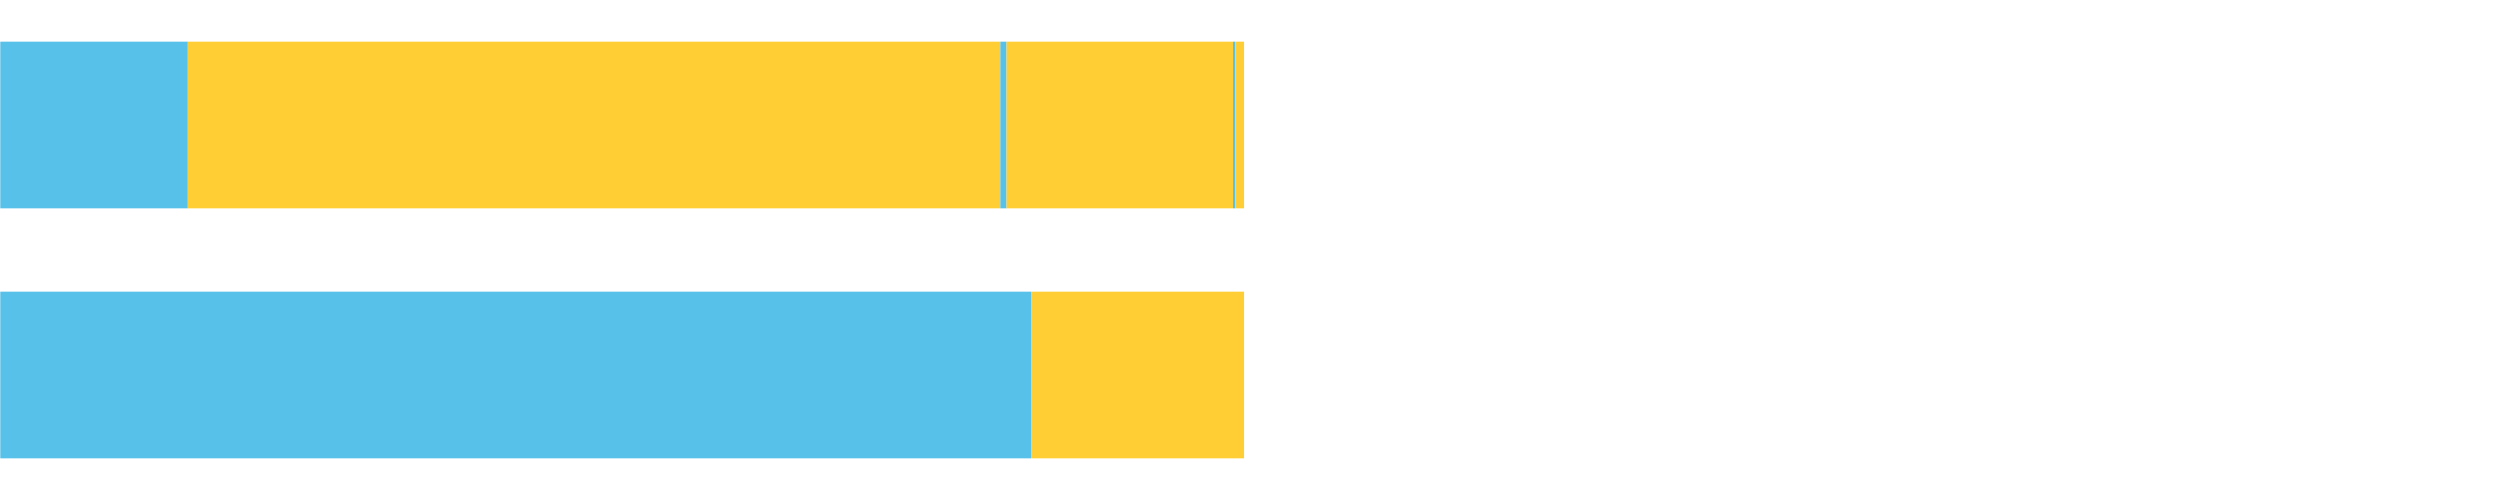
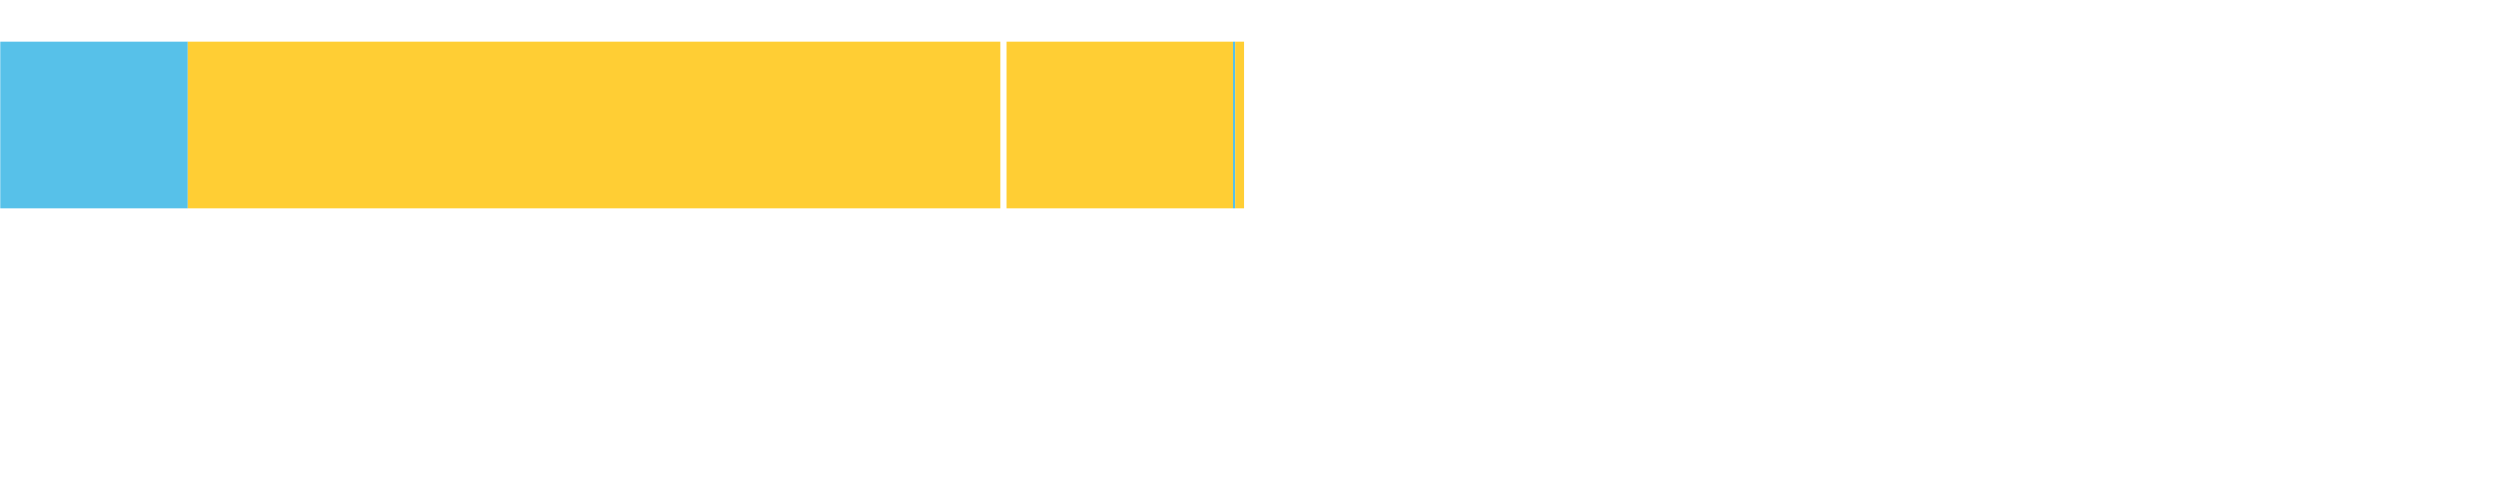
<svg xmlns="http://www.w3.org/2000/svg" width="1080pt" height="216pt" viewBox="0 0 1080 216" version="1.1">
  <g>
    <path style="stroke:none;fill-rule:nonzero;fill:#57C1E9;fill-opacity:1;" d="M 0.121 18 L 0.121 90 L 81.132 90 L 81.132 18 Z M 0.121 18" />
    <path style="stroke:none;fill-rule:nonzero;fill:#FFCE34;fill-opacity:1;" d="M 81.132 18 L 81.132 90 L 432.15 90 L 432.15 18 Z M 81.132 18" />
-     <path style="stroke:none;fill-rule:nonzero;fill:#57C1E9;fill-opacity:1;" d="M 432.15 18 L 432.15 90 L 434.82 90 L 434.82 18 Z M 432.15 18" />
    <path style="stroke:none;fill-rule:nonzero;fill:#FFCE34;fill-opacity:1;" d="M 434.82 18 L 434.82 90 L 532.646 90 L 532.646 18 Z M 434.82 18" />
    <path style="stroke:none;fill-rule:nonzero;fill:#57C1E9;fill-opacity:1;" d="M 532.646 18 L 532.646 90 L 533.585 90 L 533.585 18 Z M 532.646 18" />
    <path style="stroke:none;fill-rule:nonzero;fill:#FFCE34;fill-opacity:1;" d="M 533.585 18 L 533.585 90 L 537.432 90 L 537.432 18 Z M 533.585 18" />
-     <path style="stroke:none;fill-rule:nonzero;fill:#57C1E9;fill-opacity:1;" d="M 0.121 126 L 0.121 198 L 445.416 198 L 445.416 126 Z M 0.121 126" />
-     <path style="stroke:none;fill-rule:nonzero;fill:#FFCE34;fill-opacity:1;" d="M 445.416 126 L 445.416 198 L 537.432 198 L 537.432 126 Z M 445.416 126" />
  </g>
</svg>